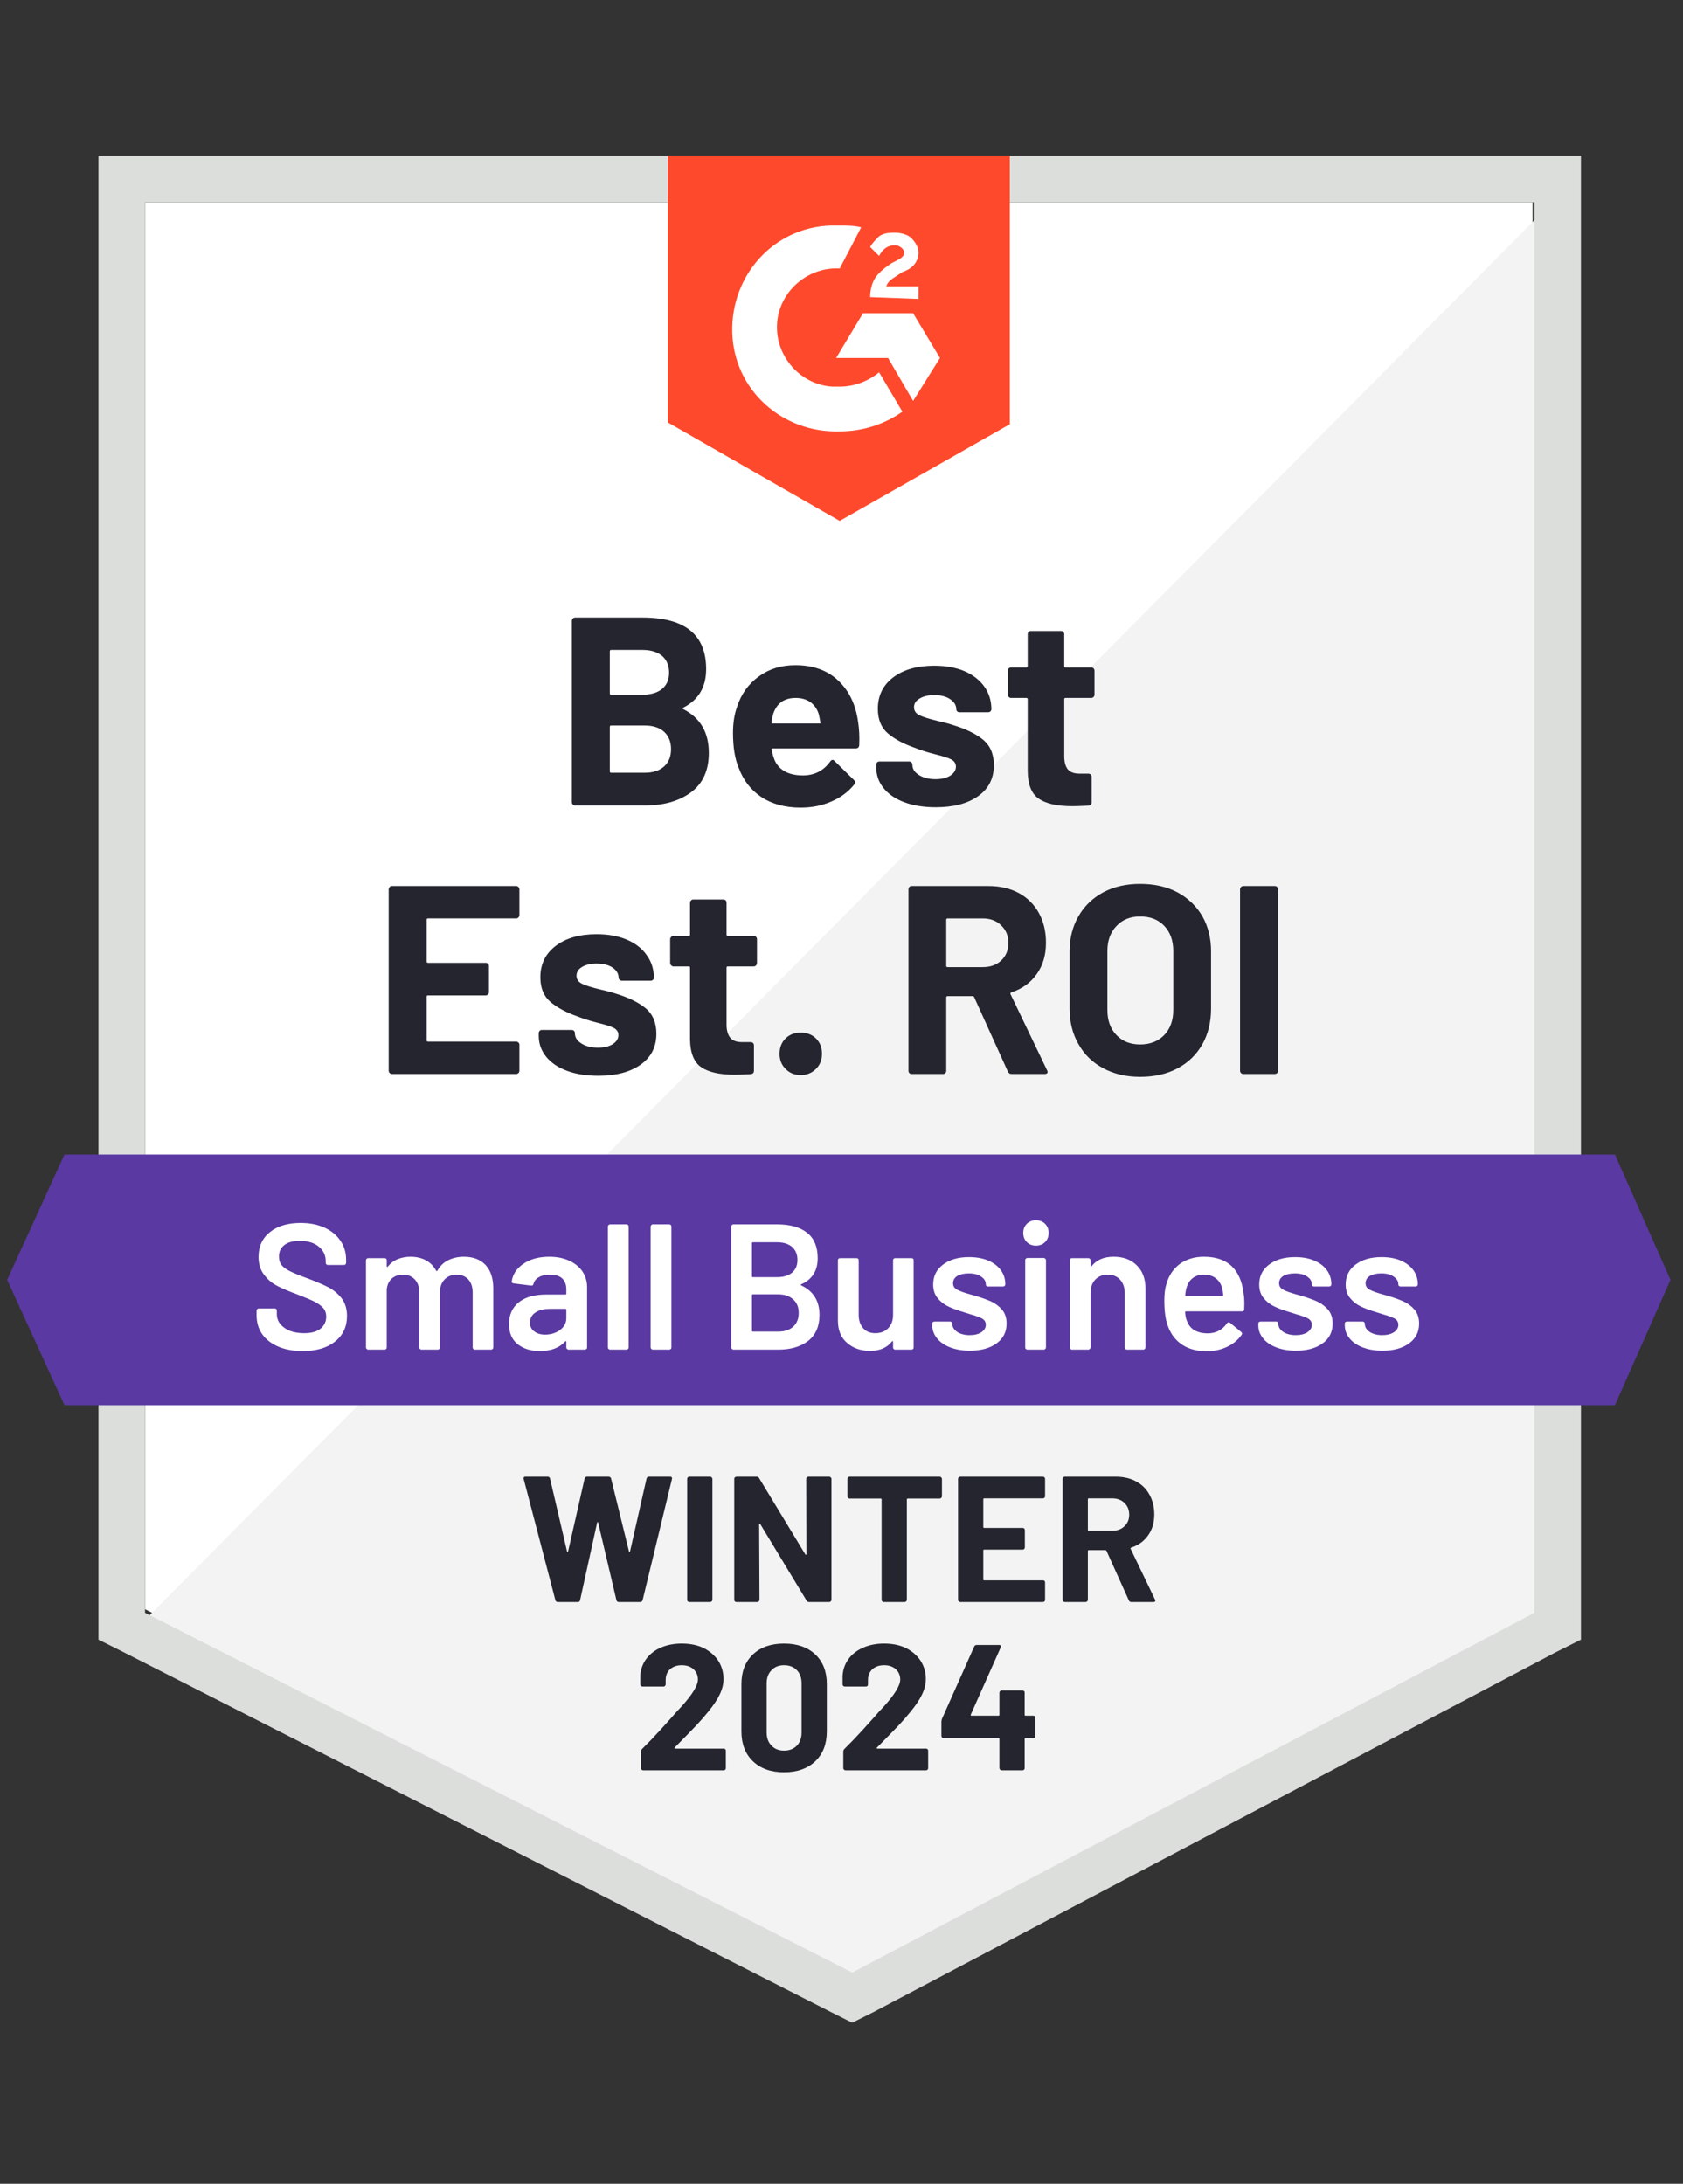
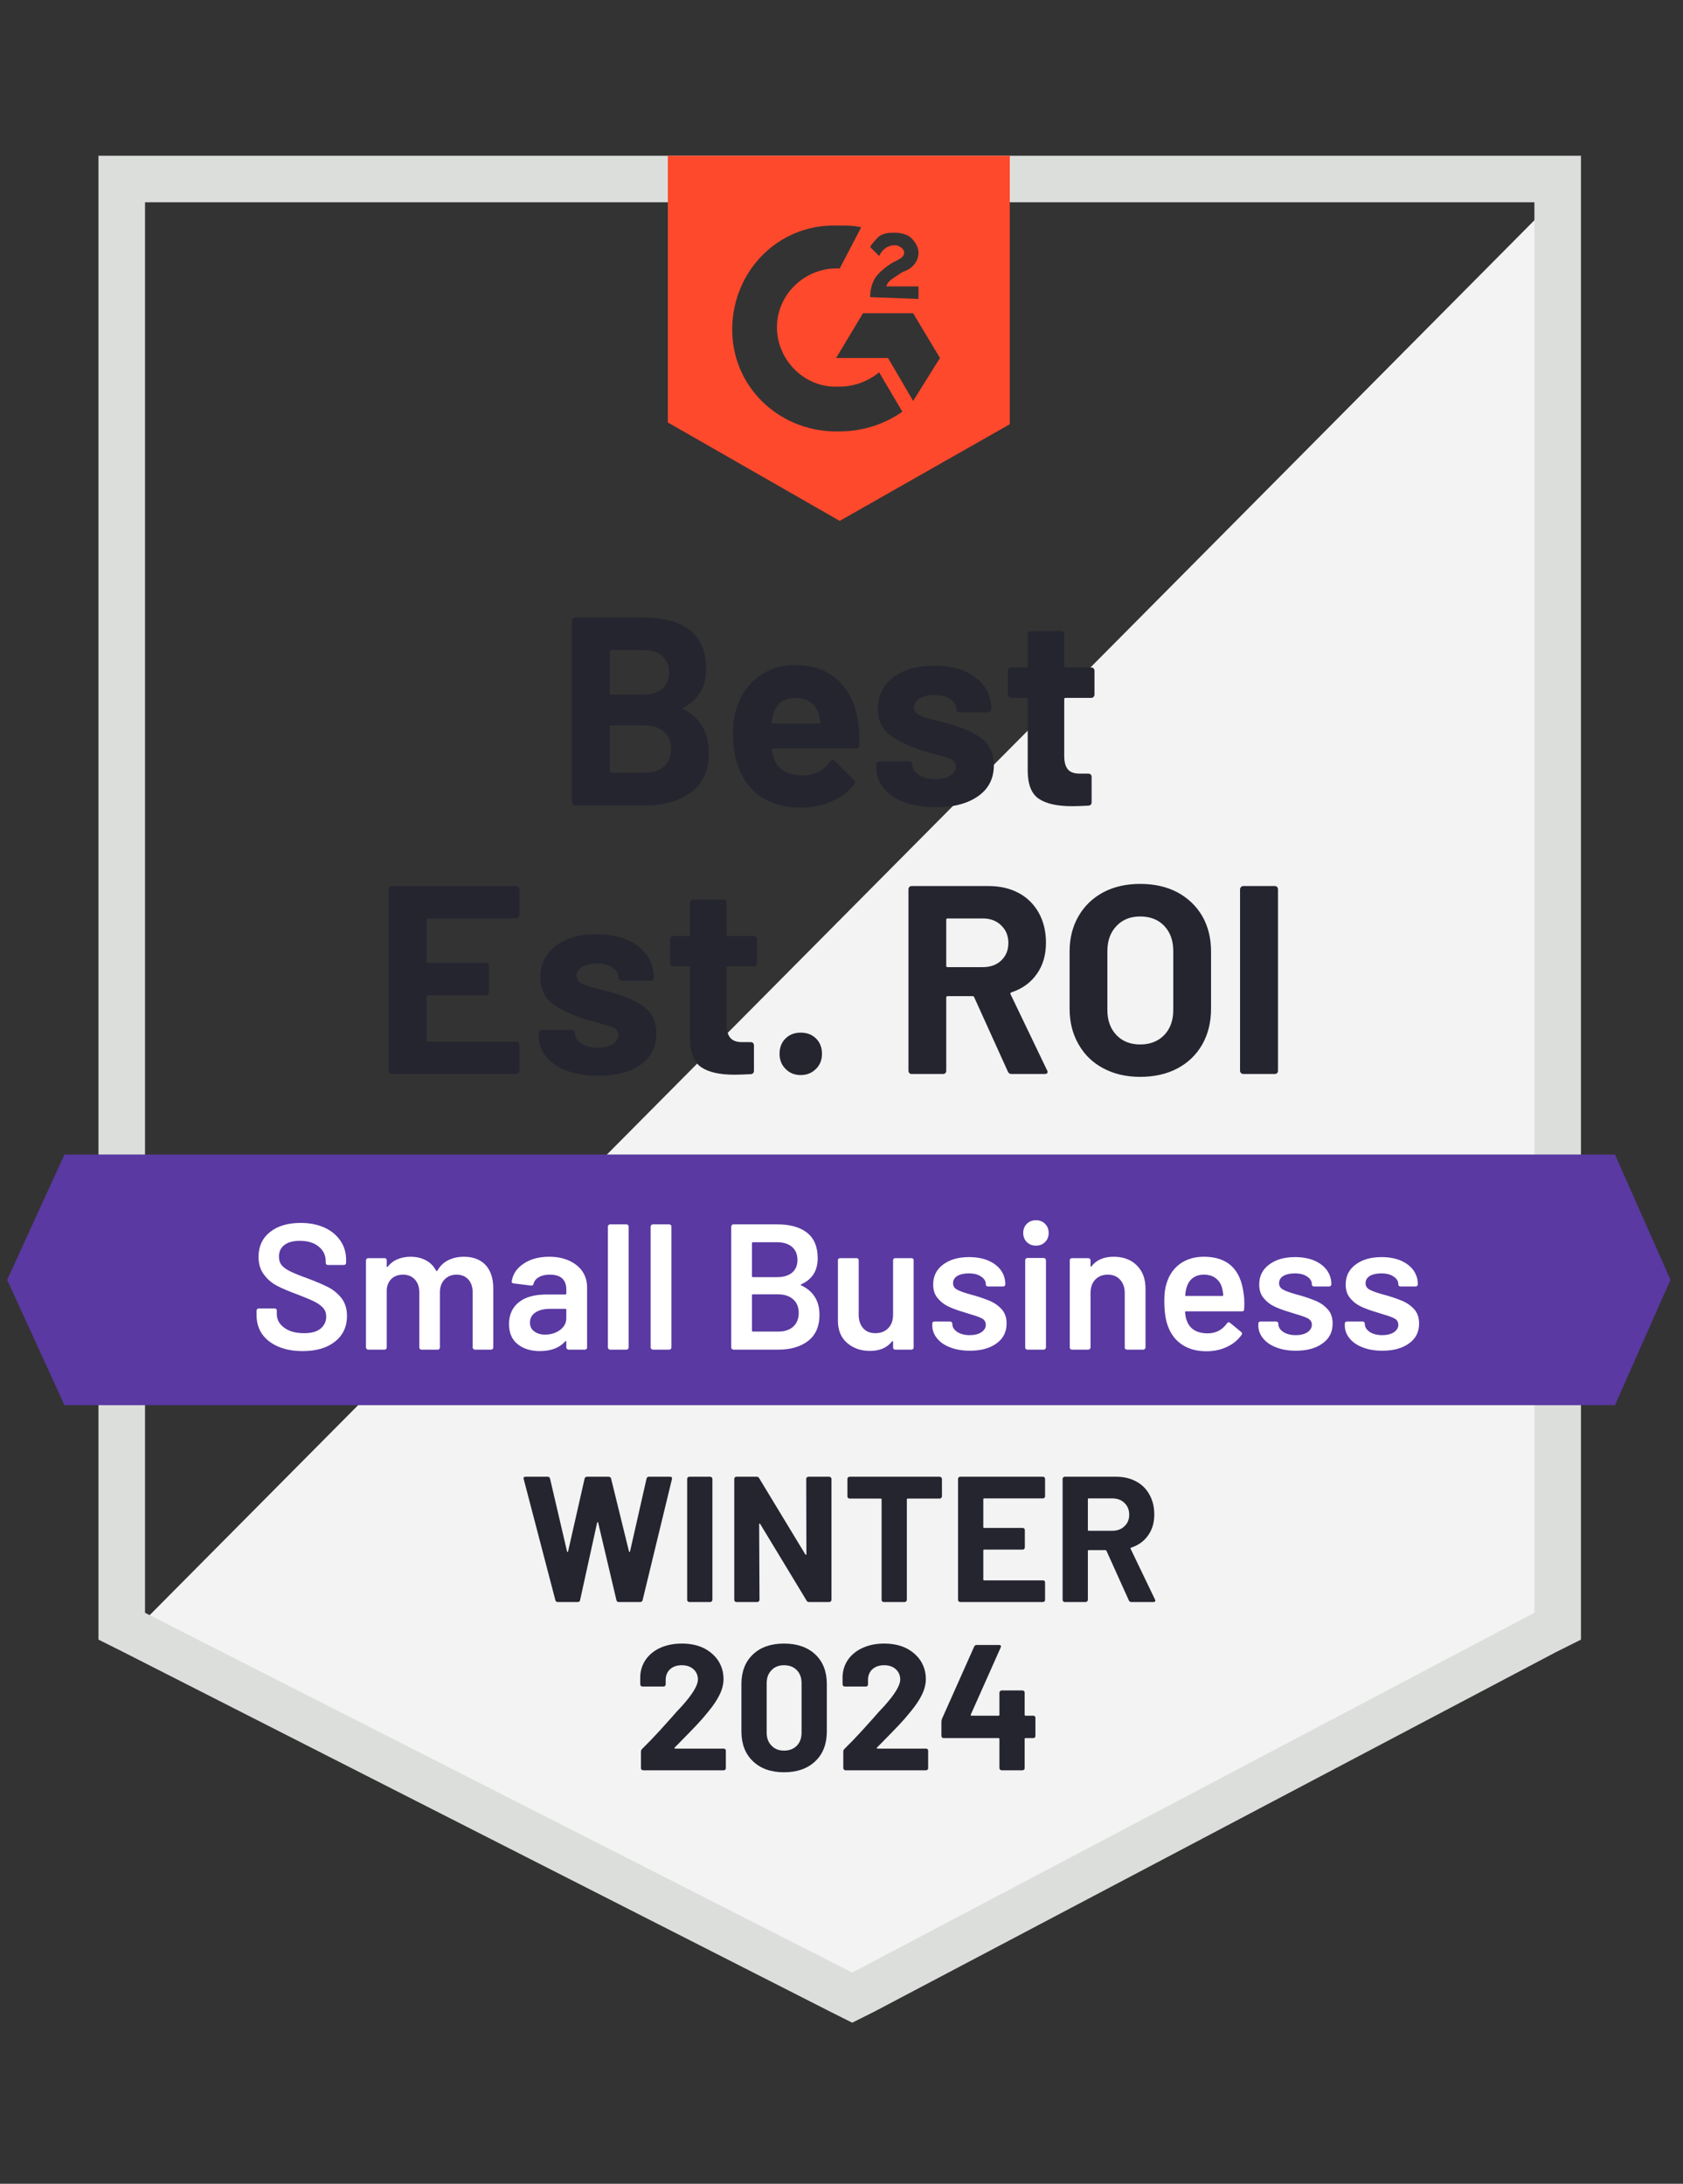
<svg xmlns="http://www.w3.org/2000/svg" viewBox="0 0 94 122">
  <rect x="0" y="0" width="94" height="122" fill="#333333" stroke="none" />
-   <path fill="#fff" d="M8.1 89.9 47.6 110l38-20.1V11.3H8.1z" />
  <path fill="#f2f3f2" d="M86.4 11.6 7.3 91.3l41 20.3 38.1-19.5z" />
  <path fill="#dcdedc" d="M5.5 37.5v54.1l1.4.7 39.5 20.1 1.2.6 1.2-.6 38.1-20.1 1.4-.7V8.7H5.5v28.8zm2.6 52.6V11.3h77.6v78.8l-38.1 20.1L8.1 90.1z" />
  <path fill="#ff492c" d="M46.9 12.6c.4 0 .8 0 1.2.1L46.9 15c-1.8-.1-3.4 1.3-3.5 3.1-.1 1.8 1.3 3.4 3.1 3.5h.4c.8 0 1.6-.3 2.2-.8l1.3 2.2c-1 .7-2.2 1.1-3.5 1.1-3.2.1-5.9-2.3-6-5.5-.1-3.2 2.3-5.9 5.5-6h.5zm4.1 4.9 1.5 2.5-1.5 2.4-1.4-2.4h-2.9l1.5-2.5H51zm-2.4-.9c0-.4.1-.8.3-1.1.2-.3.6-.6.9-.8l.2-.1c.4-.2.5-.3.5-.5s-.3-.4-.5-.4c-.4 0-.7.2-.9.6l-.5-.5c.1-.2.3-.4.5-.6.3-.2.6-.2.9-.2.3 0 .7.1.9.3.2.2.4.5.4.8 0 .5-.3.9-.9 1.1l-.3.2c-.3.2-.5.3-.6.6h1.8v.7l-2.7-.1zm-1.7 12.5 9.5-5.4v-15H37.3v14.9l9.6 5.5z" />
  <path fill="#5a39a2" d="M90.2 64.5H3.6l-3.2 7 3.2 7h86.6l3.1-7z" />
  <path fill="#252530" d="M29.01 51.13q0 .08-.06.13-.05.05-.12.05H23.9q-.07 0-.07.08v2.32q0 .08.07.08h3.23q.07 0 .13.05.05.06.05.13v1.45q0 .08-.05.13-.06.06-.13.06H23.9q-.07 0-.07.07v2.43q0 .08.07.08h4.93q.07 0 .12.05.06.05.06.12v1.46q0 .08-.06.13-.05.05-.12.05h-6.94q-.07 0-.12-.05-.06-.05-.06-.13V49.68q0-.07.06-.13.05-.05.12-.05h6.94q.07 0 .12.05.06.06.06.13v1.45Zm4.41 8.97q-1.01 0-1.76-.28t-1.16-.79q-.41-.51-.41-1.16v-.15q0-.07.05-.13.05-.05.12-.05h1.67q.08 0 .13.05.05.06.05.13v.01q0 .34.37.57.36.23.92.23.51 0 .83-.2.31-.21.31-.5 0-.27-.27-.41-.27-.13-.89-.28-.7-.18-1.11-.35-.95-.33-1.52-.81-.57-.48-.57-1.38 0-1.11.86-1.76.86-.65 2.28-.65.96 0 1.68.3.73.31 1.12.87.4.55.4 1.26 0 .07-.05.12-.06.05-.13.05h-1.61q-.07 0-.12-.05-.06-.05-.06-.12 0-.33-.33-.56-.34-.23-.9-.23-.49 0-.81.19-.31.18-.31.49 0 .3.31.45.31.15 1.02.32l.38.09q.21.05.45.13 1.07.32 1.68.81.62.5.62 1.44 0 1.11-.88 1.73-.88.62-2.36.62Zm8.86-6.29q0 .07-.05.12-.05.06-.13.06h-1.44q-.08 0-.08.07v3.18q0 .49.21.74.2.24.65.24h.49q.08 0 .13.05t.05.13v1.42q0 .17-.18.19-.63.03-.9.03-1.24 0-1.85-.41-.62-.41-.64-1.55v-4.02q0-.07-.07-.07h-.86q-.07 0-.12-.06-.06-.05-.06-.12v-1.34q0-.07.06-.13.05-.05.12-.05h.86q.07 0 .07-.08v-1.78q0-.07.06-.13.05-.05.12-.05h1.68q.08 0 .13.05.05.06.05.13v1.78q0 .08.08.08h1.44q.08 0 .13.05.05.06.05.13v1.34Zm2.44 6.25q-.51 0-.84-.34-.34-.33-.34-.85t.33-.85q.33-.33.85-.33.53 0 .86.33.33.33.33.85t-.34.85q-.34.34-.85.34ZM56.5 60q-.15 0-.21-.14l-1.88-4.15q-.02-.06-.09-.06h-1.39q-.08 0-.08.08v4.09q0 .08-.05.13t-.12.05h-1.76q-.08 0-.13-.05t-.05-.13V49.68q0-.07.05-.13.05-.05.13-.05h4.29q.96 0 1.69.39.72.39 1.12 1.11.4.72.4 1.67 0 1.02-.51 1.74-.51.73-1.42 1.03-.08.03-.05.1l2.04 4.25q.03.06.03.09 0 .12-.16.12H56.5Zm-3.57-8.69q-.08 0-.08.08v2.57q0 .07.08.07h1.96q.64 0 1.03-.37.4-.38.4-.98t-.4-.98q-.39-.39-1.03-.39h-1.96Zm10.75 8.85q-1.17 0-2.06-.48-.89-.47-1.38-1.34-.5-.86-.5-1.99v-3.2q0-1.11.5-1.97.49-.85 1.38-1.33.89-.47 2.06-.47 1.19 0 2.08.47.89.48 1.39 1.33.49.86.49 1.97v3.2q0 1.13-.49 2-.5.87-1.39 1.34-.89.47-2.08.47Zm0-1.81q.83 0 1.34-.52.51-.53.51-1.4v-3.3q0-.87-.5-1.4-.5-.53-1.35-.53-.82 0-1.32.53-.51.53-.51 1.4v3.3q0 .87.51 1.4.5.52 1.32.52ZM69.44 60q-.07 0-.12-.05-.06-.05-.06-.13V49.68q0-.07.06-.13.05-.05.12-.05h1.76q.07 0 .13.05.05.06.05.13v10.14q0 .08-.05.13-.06.05-.13.05h-1.76ZM38.17 39.53q-.09.04 0 .09 1.42.73 1.42 2.44 0 1.46-.99 2.2-.99.74-2.59.74h-3.89q-.07 0-.12-.05-.06-.05-.06-.13V34.68q0-.07.06-.13.05-.05.12-.05h3.77q3.55 0 3.55 2.88 0 1.5-1.27 2.15Zm-4.04-3.22q-.07 0-.07.08v2.34q0 .08.07.08h1.76q.7 0 1.1-.33.38-.33.38-.9 0-.59-.38-.93-.4-.34-1.1-.34h-1.76Zm1.88 6.86q.69 0 1.08-.35.39-.35.39-.97 0-.61-.39-.97-.39-.35-1.1-.35h-1.86q-.07 0-.07.08v2.48q0 .08.07.08h1.88Zm11.92-2.82q.09.57.06 1.27-.01.19-.19.19h-4.64q-.09 0-.06.07.05.3.17.6.39.84 1.59.84.96-.01 1.51-.78.06-.09.14-.09.04 0 .1.06l1.08 1.06q.08.08.08.14 0 .03-.06.12-.5.62-1.28.95-.77.34-1.71.34-1.29 0-2.18-.58-.89-.59-1.28-1.64-.32-.75-.32-1.96 0-.83.23-1.46.34-1.06 1.21-1.69.86-.63 2.04-.63 1.5 0 2.41.87.91.87 1.1 2.32Zm-3.49-1.36q-.95 0-1.25.88-.06.2-.1.48 0 .07.07.07h2.6q.09 0 .06-.07-.08-.43-.08-.42-.13-.45-.47-.7-.34-.24-.83-.24Zm7.83 6.11q-1.01 0-1.76-.28t-1.16-.79q-.41-.51-.41-1.16v-.15q0-.07.05-.13.05-.05.13-.05h1.66q.08 0 .13.05.05.06.05.13v.01q0 .34.37.57.37.23.92.23.51 0 .83-.2.31-.21.31-.5 0-.27-.27-.41-.27-.13-.88-.28-.71-.18-1.11-.35-.96-.33-1.53-.81-.57-.48-.57-1.38 0-1.11.86-1.76.86-.65 2.29-.65.96 0 1.68.3.72.31 1.12.87.39.55.39 1.26 0 .07-.05.12-.05.05-.13.05h-1.6q-.08 0-.13-.05t-.05-.12q0-.33-.34-.56-.34-.23-.89-.23-.5 0-.81.19-.32.18-.32.49 0 .3.31.45.31.15 1.03.32.16.04.37.09.21.05.45.13 1.07.32 1.68.81.62.5.62 1.44 0 1.11-.88 1.73-.88.62-2.36.62Zm8.86-6.29q0 .07-.05.12-.05.06-.13.06h-1.44q-.07 0-.07.07v3.18q0 .49.2.74.2.24.66.24h.49q.07 0 .13.05.05.05.05.13v1.42q0 .17-.18.19-.63.03-.9.03-1.25 0-1.86-.41-.62-.41-.63-1.55v-4.02q0-.07-.08-.07h-.85q-.08 0-.13-.06-.05-.05-.05-.12v-1.34q0-.07.05-.13.05-.05.13-.05h.85q.08 0 .08-.08v-1.78q0-.07.05-.13.05-.05.13-.05h1.68q.07 0 .13.05.05.06.05.13v1.78q0 .08.07.08h1.44q.08 0 .13.05.05.06.05.13v1.34Z" />
  <path fill="#fff" d="M16.9 75.48q-.78 0-1.36-.25-.58-.25-.9-.7-.31-.45-.31-1.06v-.25q0-.05.04-.09.03-.03.08-.03h.89q.05 0 .09.03.03.04.03.09v.19q0 .46.41.76.41.31 1.12.31.61 0 .92-.26.31-.26.31-.67 0-.28-.17-.48-.17-.19-.48-.35-.32-.16-.95-.4-.71-.26-1.15-.49-.44-.23-.73-.63-.3-.39-.3-.98 0-.88.64-1.39.64-.51 1.71-.51.75 0 1.33.26.57.26.89.73.32.46.32 1.07v.17q0 .05-.04.09-.03.03-.08.03h-.9q-.05 0-.08-.03-.04-.04-.04-.09v-.11q0-.47-.38-.79-.39-.33-1.07-.33-.55 0-.85.23-.31.23-.31.65 0 .3.16.49t.48.34q.32.16.99.4.71.27 1.14.49.42.22.73.61.3.4.3.99 0 .9-.67 1.43-.66.53-1.81.53Zm9.01-5.27q.77 0 1.21.46.43.47.43 1.3v3.31q0 .05-.03.08-.04.04-.09.04h-.91q-.05 0-.08-.04-.04-.03-.04-.08v-3.07q0-.46-.24-.73-.25-.27-.66-.27-.41 0-.67.27-.26.27-.26.72v3.08q0 .05-.03.08-.04.04-.09.04h-.91q-.05 0-.09-.04-.03-.03-.03-.08v-3.07q0-.46-.25-.73-.25-.27-.66-.27-.38 0-.63.22-.24.22-.28.6v3.25q0 .05-.03.08-.04.04-.09.04h-.92q-.05 0-.08-.04-.04-.03-.04-.08v-4.87q0-.05.04-.09.03-.03.08-.03h.92q.05 0 .09.03.03.04.03.09v.33q0 .03.02.04.02.01.04-.02.22-.28.54-.41.33-.14.73-.14.49 0 .86.2t.57.58q.03.04.07 0 .22-.4.61-.59.39-.19.87-.19Zm4.77 0q.63 0 1.11.22.48.22.74.6.26.39.26.88v3.37q0 .05-.03.08-.04.04-.09.04h-.92q-.05 0-.08-.04-.04-.03-.04-.08v-.32q0-.03-.02-.04-.02 0-.04.02-.49.54-1.42.54-.75 0-1.23-.38-.49-.38-.49-1.13 0-.78.55-1.22.54-.43 1.53-.43h1.07q.05 0 .05-.05v-.24q0-.39-.23-.61-.23-.21-.69-.21-.38 0-.61.14-.24.13-.3.37-.03.12-.14.1l-.97-.12q-.05-.01-.08-.03-.04-.03-.03-.07.08-.61.66-1 .57-.39 1.44-.39Zm-.24 4.35q.49 0 .84-.26t.35-.66v-.47q0-.05-.05-.05h-.84q-.53 0-.83.2-.31.2-.31.57 0 .32.24.49.23.18.6.18Zm3.63.84q-.05 0-.08-.04-.04-.03-.04-.08v-6.76q0-.05.04-.08.03-.04.08-.04h.92q.05 0 .09.04.03.03.03.08v6.76q0 .05-.03.08-.04.04-.09.04h-.92Zm2.39 0q-.05 0-.08-.04-.04-.03-.04-.08v-6.76q0-.05.04-.08.03-.04.08-.04h.92q.05 0 .09.04.03.03.03.08v6.76q0 .05-.03.08-.04.04-.09.04h-.92Zm8.29-3.65q-.06.03 0 .06 1.02.48 1.02 1.65 0 .95-.63 1.45-.64.49-1.66.49h-2.52q-.05 0-.08-.04-.04-.03-.04-.08v-6.76q0-.05.04-.08.03-.04.08-.04h2.44q1.09 0 1.68.47.59.47.59 1.42 0 1.05-.92 1.46Zm-2.7-2.35q-.05 0-.05.05v1.85q0 .05.05.05h1.35q.53 0 .84-.25.3-.26.3-.71 0-.46-.3-.73-.31-.26-.84-.26h-1.35Zm1.43 4.99q.52 0 .83-.28.3-.28.3-.76 0-.49-.31-.76-.31-.28-.84-.28h-1.41q-.05 0-.05.05v1.98q0 .05.05.05h1.43Zm6.4-3.98q0-.05.03-.09.04-.03.09-.03h.91q.05 0 .09.03.03.04.03.09v4.87q0 .05-.03.08-.04.04-.09.04H50q-.05 0-.09-.04-.03-.03-.03-.08v-.32q0-.03-.02-.04-.02-.01-.04.02-.41.53-1.23.53-.76 0-1.27-.44-.52-.44-.52-1.25v-3.37q0-.05.03-.09.04-.03.09-.03h.92q.05 0 .09.03.03.04.03.09v3.04q0 .47.25.75.24.28.68.28.45 0 .72-.28.27-.28.27-.75v-3.04Zm4.29 5.05q-.63 0-1.11-.19-.47-.18-.73-.51-.26-.32-.26-.72v-.09q0-.05.03-.09.04-.03.09-.03h.88q.05 0 .08.03.04.04.04.09v.02q0 .25.27.44.28.18.7.18.4 0 .65-.16.25-.17.25-.42 0-.23-.21-.35-.2-.11-.66-.24l-.38-.12q-.51-.15-.86-.32t-.59-.47q-.24-.29-.24-.75 0-.7.55-1.11.55-.42 1.45-.42.61 0 1.07.19.46.2.71.54.25.35.25.79 0 .05-.04.09-.03.03-.08.03h-.85q-.05 0-.09-.03-.03-.04-.03-.09 0-.26-.26-.43-.25-.18-.69-.18-.39 0-.64.14-.24.15-.24.41 0 .24.23.36.24.13.79.28l.22.06q.53.16.89.32.36.17.61.46.25.3.25.77 0 .71-.56 1.11-.56.41-1.49.41Zm3.69-5.87q-.31 0-.51-.2t-.2-.51q0-.31.2-.51t.51-.2q.31 0 .51.2t.2.51q0 .31-.2.51t-.51.2Zm-.48 5.81q-.05 0-.09-.04-.03-.03-.03-.08V70.4q0-.05.03-.08.04-.04.09-.04h.92q.05 0 .08.04.04.03.04.08v4.88q0 .05-.04.08-.03.04-.08.04h-.92Zm4.82-5.19q.81 0 1.29.48.49.48.49 1.31v3.28q0 .05-.04.08-.03.04-.08.04h-.92q-.05 0-.09-.04-.03-.03-.03-.08v-3.04q0-.46-.26-.75-.26-.28-.69-.28-.43 0-.7.28-.26.28-.26.74v3.05q0 .05-.04.08-.03.04-.08.04h-.92q-.05 0-.09-.04-.03-.03-.03-.08v-4.87q0-.05.03-.09.04-.03.09-.03h.92q.05 0 .08.03.04.04.04.09v.32q0 .03.02.04.02.01.03-.02.41-.54 1.24-.54Zm7.26 2.06q.04.25.04.56l-.01.31q0 .12-.12.12h-3.13q-.05 0-.05.05.03.33.09.45.24.72 1.17.73.68 0 1.08-.56.04-.06.1-.06.04 0 .07.03l.62.51q.09.07.03.16-.31.44-.83.68-.51.24-1.14.24-.78 0-1.33-.35-.54-.35-.79-.98-.23-.54-.23-1.5 0-.58.12-.94.2-.7.75-1.11.56-.4 1.34-.4 1.97 0 2.22 2.06Zm-2.22-1.06q-.37 0-.62.19-.24.18-.34.51-.06.17-.08.44-.02.05.04.05h2.03q.05 0 .05-.05-.02-.25-.06-.38-.09-.36-.36-.56-.26-.2-.66-.2Zm5.14 4.25q-.63 0-1.11-.19-.47-.18-.73-.51-.26-.32-.26-.72v-.09q0-.05.03-.09.04-.03.09-.03h.88q.05 0 .08.03.04.04.04.09v.02q0 .25.27.44.28.18.7.18.4 0 .65-.16.25-.17.25-.42 0-.23-.21-.35-.2-.11-.66-.24l-.38-.12q-.51-.15-.86-.32t-.59-.47q-.24-.29-.24-.75 0-.7.55-1.11.55-.42 1.45-.42.61 0 1.07.19.46.2.71.54.25.35.25.79 0 .05-.04.09-.03.03-.08.03h-.85q-.05 0-.09-.03-.03-.04-.03-.09 0-.26-.26-.43-.25-.18-.69-.18-.39 0-.64.14-.24.15-.24.41 0 .24.23.36.24.13.79.28l.22.06q.53.16.89.32.36.17.61.46.25.3.25.77 0 .71-.56 1.11-.56.41-1.49.41Zm4.83 0q-.63 0-1.11-.19-.47-.18-.73-.51-.26-.32-.26-.72v-.09q0-.05.03-.09.04-.03.09-.03h.88q.05 0 .08.03.04.04.04.09v.02q0 .25.27.44.28.18.7.18.4 0 .65-.16.25-.17.25-.42 0-.23-.21-.35-.2-.11-.66-.24l-.38-.12q-.51-.15-.86-.32t-.59-.47q-.24-.29-.24-.75 0-.7.55-1.11.55-.42 1.45-.42.61 0 1.07.19.46.2.71.54.25.35.25.79 0 .05-.04.09-.03.03-.08.03h-.85q-.05 0-.09-.03-.03-.04-.03-.09 0-.26-.26-.43-.25-.18-.69-.18-.39 0-.64.14-.24.15-.24.41 0 .24.23.36.24.13.79.28l.22.06q.53.16.89.32.36.17.61.46.25.3.25.77 0 .71-.56 1.11-.56.41-1.49.41Z" />
  <path fill="#252530" d="M31.16 89.5q-.11 0-.14-.1l-1.77-6.77-.01-.04q0-.09.11-.09h1.24q.1 0 .13.1l.95 4.07q.01.04.03.04.02 0 .03-.04l.92-4.06q.03-.11.13-.11h1.21q.11 0 .14.1l1 4.07q.01.03.03.04.02 0 .03-.04l.92-4.06q.03-.11.13-.11h1.18q.14 0 .11.13l-1.64 6.77q-.03.1-.14.1h-1.19q-.1 0-.13-.1l-1.02-4.33q-.01-.04-.03-.04-.02 0-.03.04l-.95 4.32q-.02.11-.13.11h-1.11Zm7.34 0q-.05 0-.09-.04-.03-.03-.03-.08v-6.76q0-.05.03-.08.04-.04.09-.04h1.17q.05 0 .08.04.04.03.04.08v6.76q0 .05-.04.08-.03.04-.08.04H38.5Zm6.53-6.88q0-.05.03-.08.04-.04.09-.04h1.17q.05 0 .08.04.04.03.04.08v6.76q0 .05-.04.08-.03.04-.08.04h-1.13q-.1 0-.14-.08l-2.59-4.28q-.02-.03-.04-.02-.02 0-.02.04l.02 4.22q0 .05-.04.08-.03.04-.08.04h-1.17q-.05 0-.09-.04-.03-.03-.03-.08v-6.76q0-.05.03-.08.04-.04.09-.04h1.13q.1 0 .14.08l2.58 4.26q.02.03.04.02.02 0 .02-.04l-.01-4.2Zm7.46-.12q.05 0 .08.04.04.03.04.08v.98q0 .05-.04.08-.03.04-.08.04H50.7q-.05 0-.05.05v5.61q0 .05-.04.08-.03.04-.08.04h-1.17q-.05 0-.09-.04-.03-.03-.03-.08v-5.61q0-.05-.05-.05h-1.74q-.05 0-.09-.04-.03-.03-.03-.08v-.98q0-.05.03-.08.04-.04.09-.04h5.04Zm5.88 1.09q0 .05-.03.08-.04.04-.09.04h-3.28q-.05 0-.05.05v1.55q0 .05.05.05h2.15q.05 0 .08.03.04.04.04.09v.97q0 .05-.04.09-.03.03-.08.03h-2.15q-.05 0-.05.05v1.62q0 .05.05.05h3.28q.05 0 .09.03.03.04.03.09v.97q0 .05-.03.08-.04.04-.09.04h-4.62q-.05 0-.09-.04-.03-.03-.03-.08v-6.76q0-.05.03-.08.04-.04.09-.04h4.62q.05 0 .09.04.03.03.03.08v.97Zm4.82 5.91q-.1 0-.14-.09l-1.25-2.77q-.02-.04-.06-.04h-.93q-.05 0-.05.05v2.73q0 .05-.04.08-.03.04-.08.04h-1.17q-.05 0-.09-.04-.03-.03-.03-.08v-6.76q0-.05.03-.08.04-.04.09-.04h2.86q.64 0 1.12.26.49.26.75.74.27.48.27 1.11 0 .68-.34 1.16-.34.49-.95.69-.05.02-.03.07l1.36 2.83q.02.04.02.06 0 .08-.11.08h-1.23Zm-2.38-5.79q-.05 0-.05.05v1.71q0 .05.05.05h1.31q.42 0 .68-.25.27-.25.27-.65t-.27-.66q-.26-.25-.68-.25h-1.31ZM37.68 97.63q-.02.02-.01.04t.04.02h2.71q.05 0 .09.03.03.04.03.09v.97q0 .05-.03.08-.04.04-.09.04h-4.5q-.05 0-.09-.04-.03-.03-.03-.08v-.92q0-.09.06-.15.49-.48 1-1.04.51-.57.64-.71.28-.33.57-.63.91-1.01.91-1.5 0-.35-.25-.58-.25-.22-.65-.22t-.65.22q-.25.23-.25.6v.25q0 .05-.04.09-.03.03-.08.03h-1.18q-.05 0-.08-.03-.04-.04-.04-.09v-.47q.03-.54.34-.96.31-.41.82-.63.52-.22 1.16-.22.71 0 1.24.26.52.27.81.72.28.45.28 1 0 .42-.21.86t-.63.95q-.31.39-.67.77-.36.38-1.07 1.1l-.15.15Zm6.11 1.38q-1.1 0-1.74-.62-.64-.61-.64-1.67v-2.64q0-1.04.64-1.65.64-.61 1.74-.61t1.75.61q.64.61.64 1.65v2.64q0 1.06-.64 1.67-.65.62-1.75.62Zm0-1.21q.45 0 .72-.28.26-.27.26-.73v-2.75q0-.46-.26-.73-.27-.28-.72-.28-.44 0-.7.28-.27.27-.27.73v2.75q0 .46.27.73.26.28.7.28Zm5.19-.17q-.02.02-.01.04t.04.02h2.71q.05 0 .09.03.03.04.03.09v.97q0 .05-.03.08-.04.04-.09.04h-4.5q-.05 0-.08-.04-.04-.03-.04-.08v-.92q0-.09.06-.15.49-.48 1-1.04.51-.57.64-.71.28-.33.57-.63.91-1.01.91-1.5 0-.35-.25-.58-.25-.22-.65-.22t-.65.22q-.25.23-.25.6v.25q0 .05-.03.09-.04.03-.09.03h-1.18q-.05 0-.08-.03-.04-.04-.04-.09v-.47q.03-.54.34-.96.31-.41.83-.63.51-.22 1.15-.22.71 0 1.24.26.52.27.81.72.28.45.28 1 0 .42-.21.86t-.63.95q-.31.39-.67.77-.36.38-1.07 1.1l-.15.15Zm8.73-1.78q.05 0 .09.03.03.04.03.09v1.01q0 .05-.03.09-.04.03-.09.03h-.43q-.05 0-.05.05v1.63q0 .05-.03.08-.04.04-.09.04h-1.17q-.05 0-.08-.04-.04-.03-.04-.08v-1.63q0-.05-.05-.05H52.7q-.05 0-.08-.03-.04-.04-.04-.09v-.8q0-.06.03-.15l1.8-4.04q.04-.09.14-.09h1.25q.07 0 .1.04.02.03-.01.1l-1.67 3.75q-.01.02 0 .04t.03.02h1.52q.05 0 .05-.05v-1.24q0-.05.04-.08.03-.04.08-.04h1.17q.05 0 .09.04.03.03.03.08v1.24q0 .05.05.05h.43Z" />
</svg>